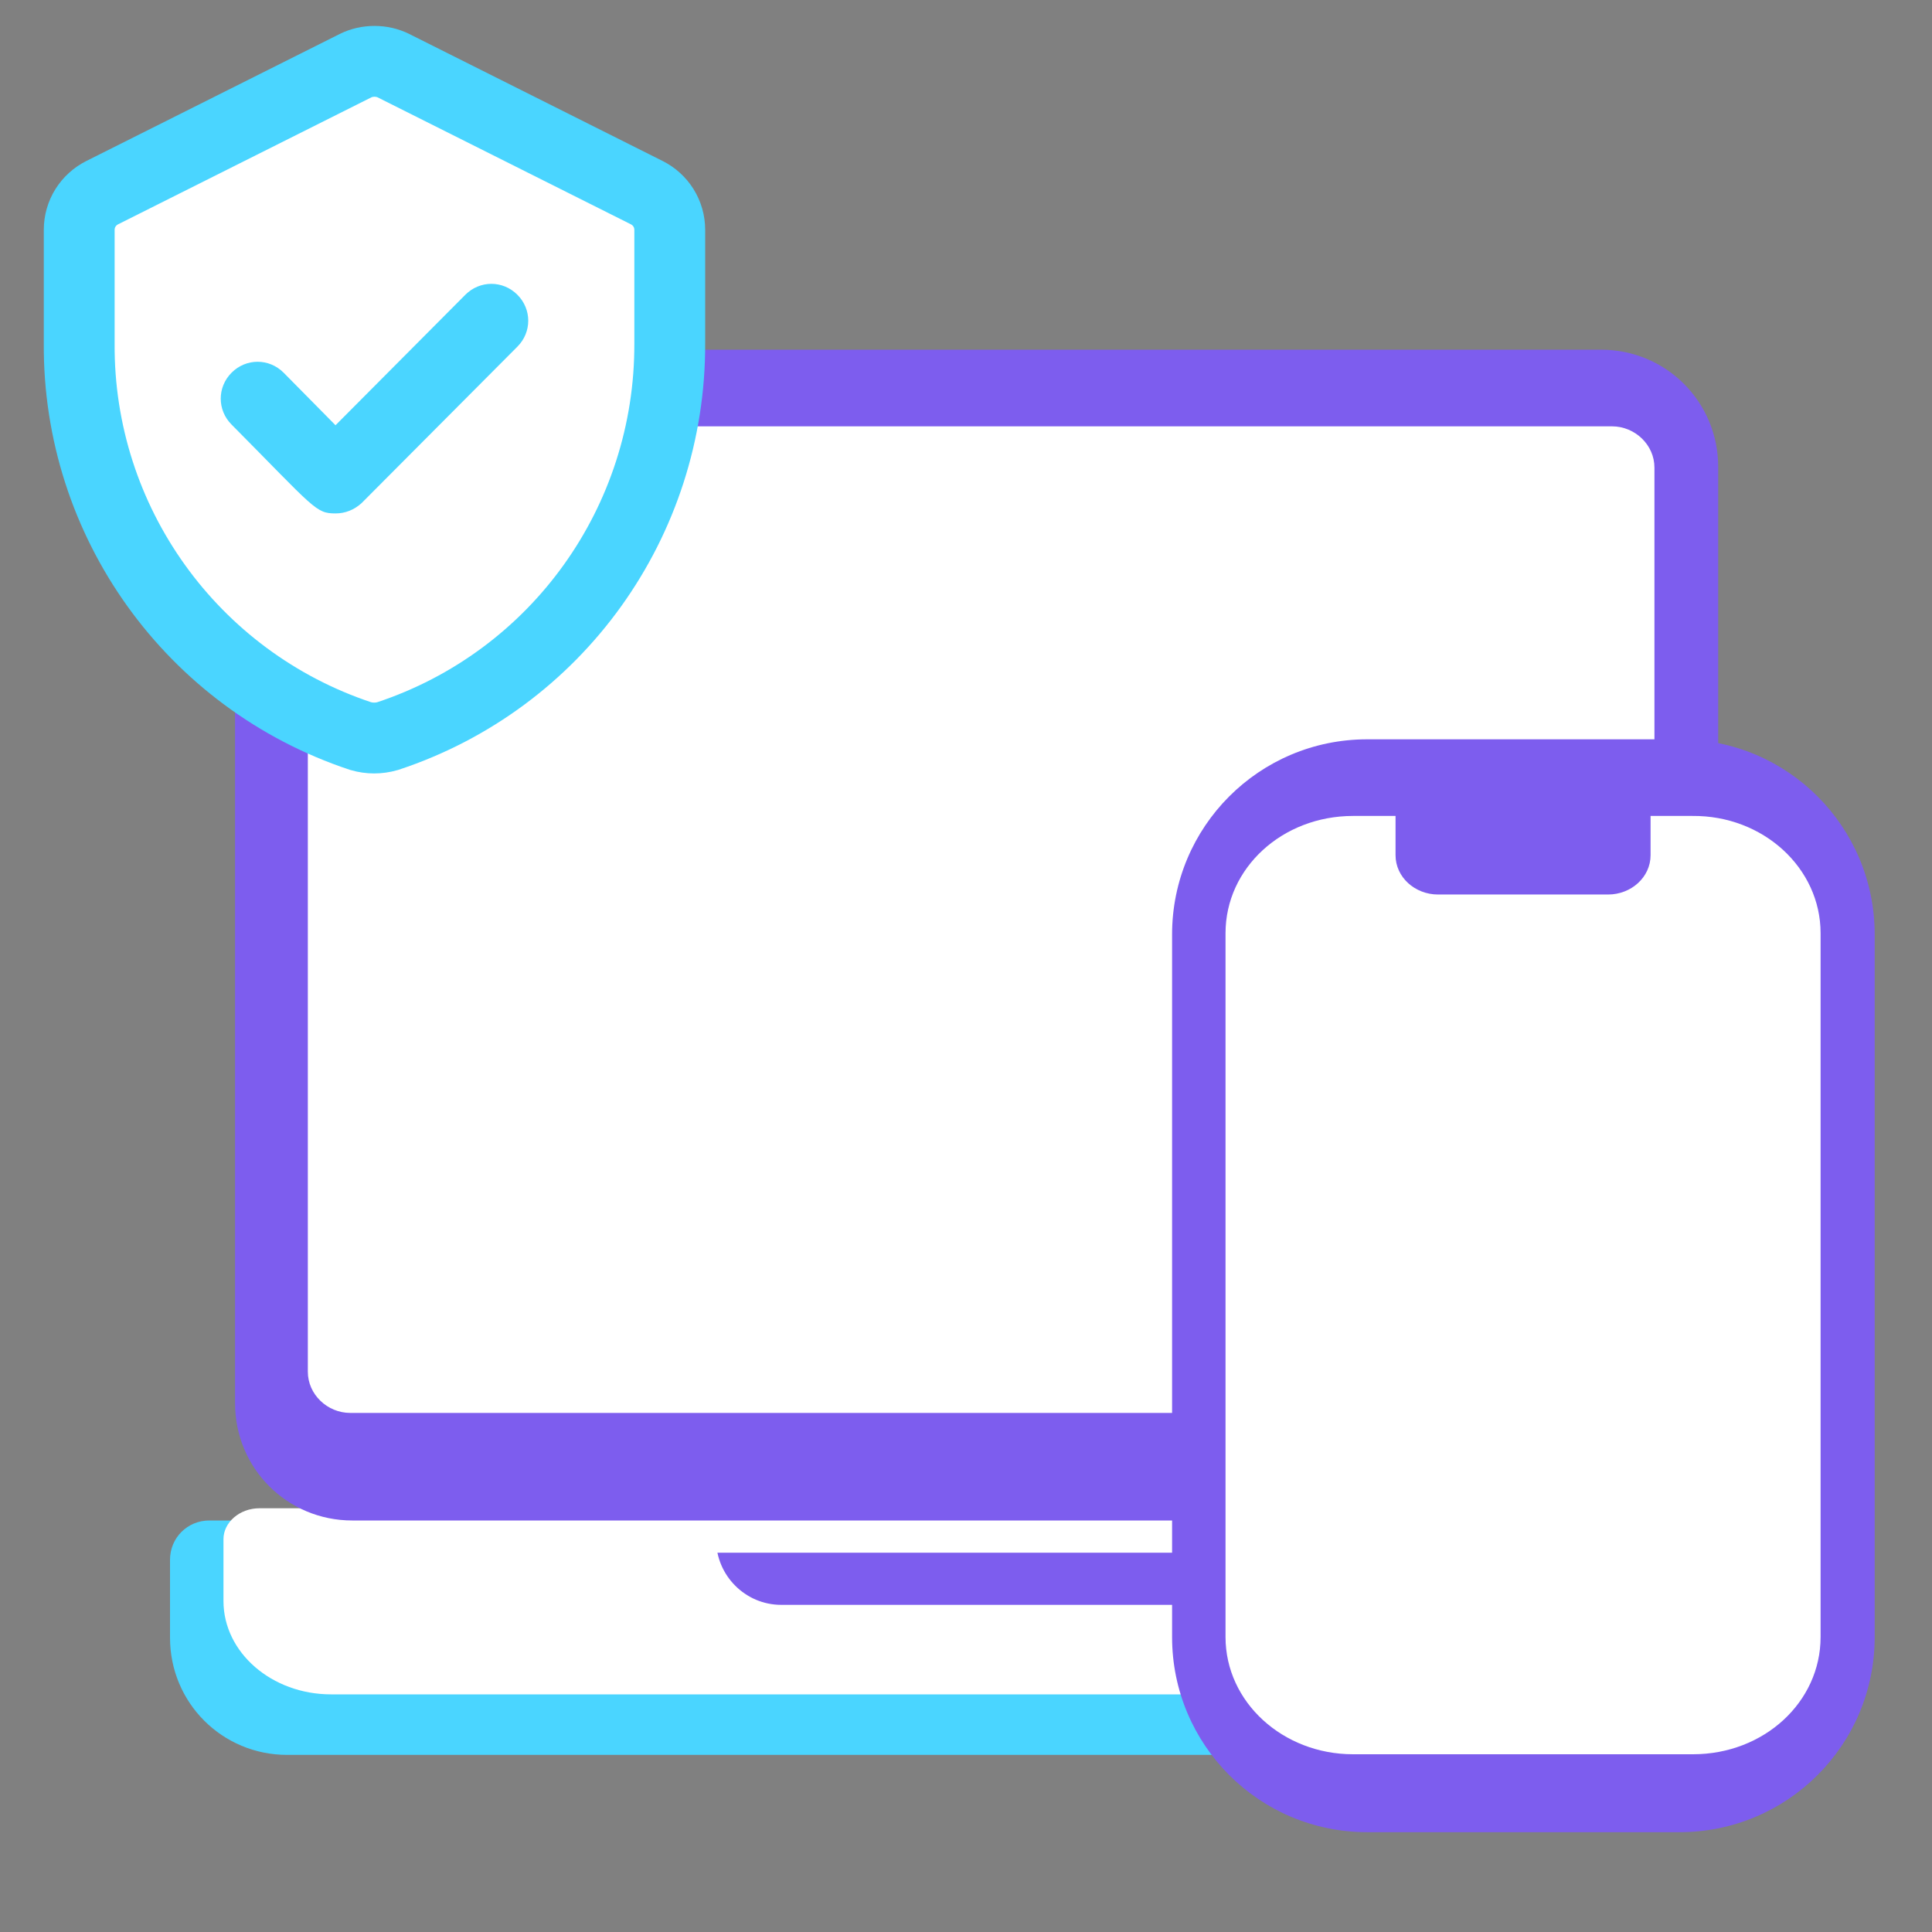
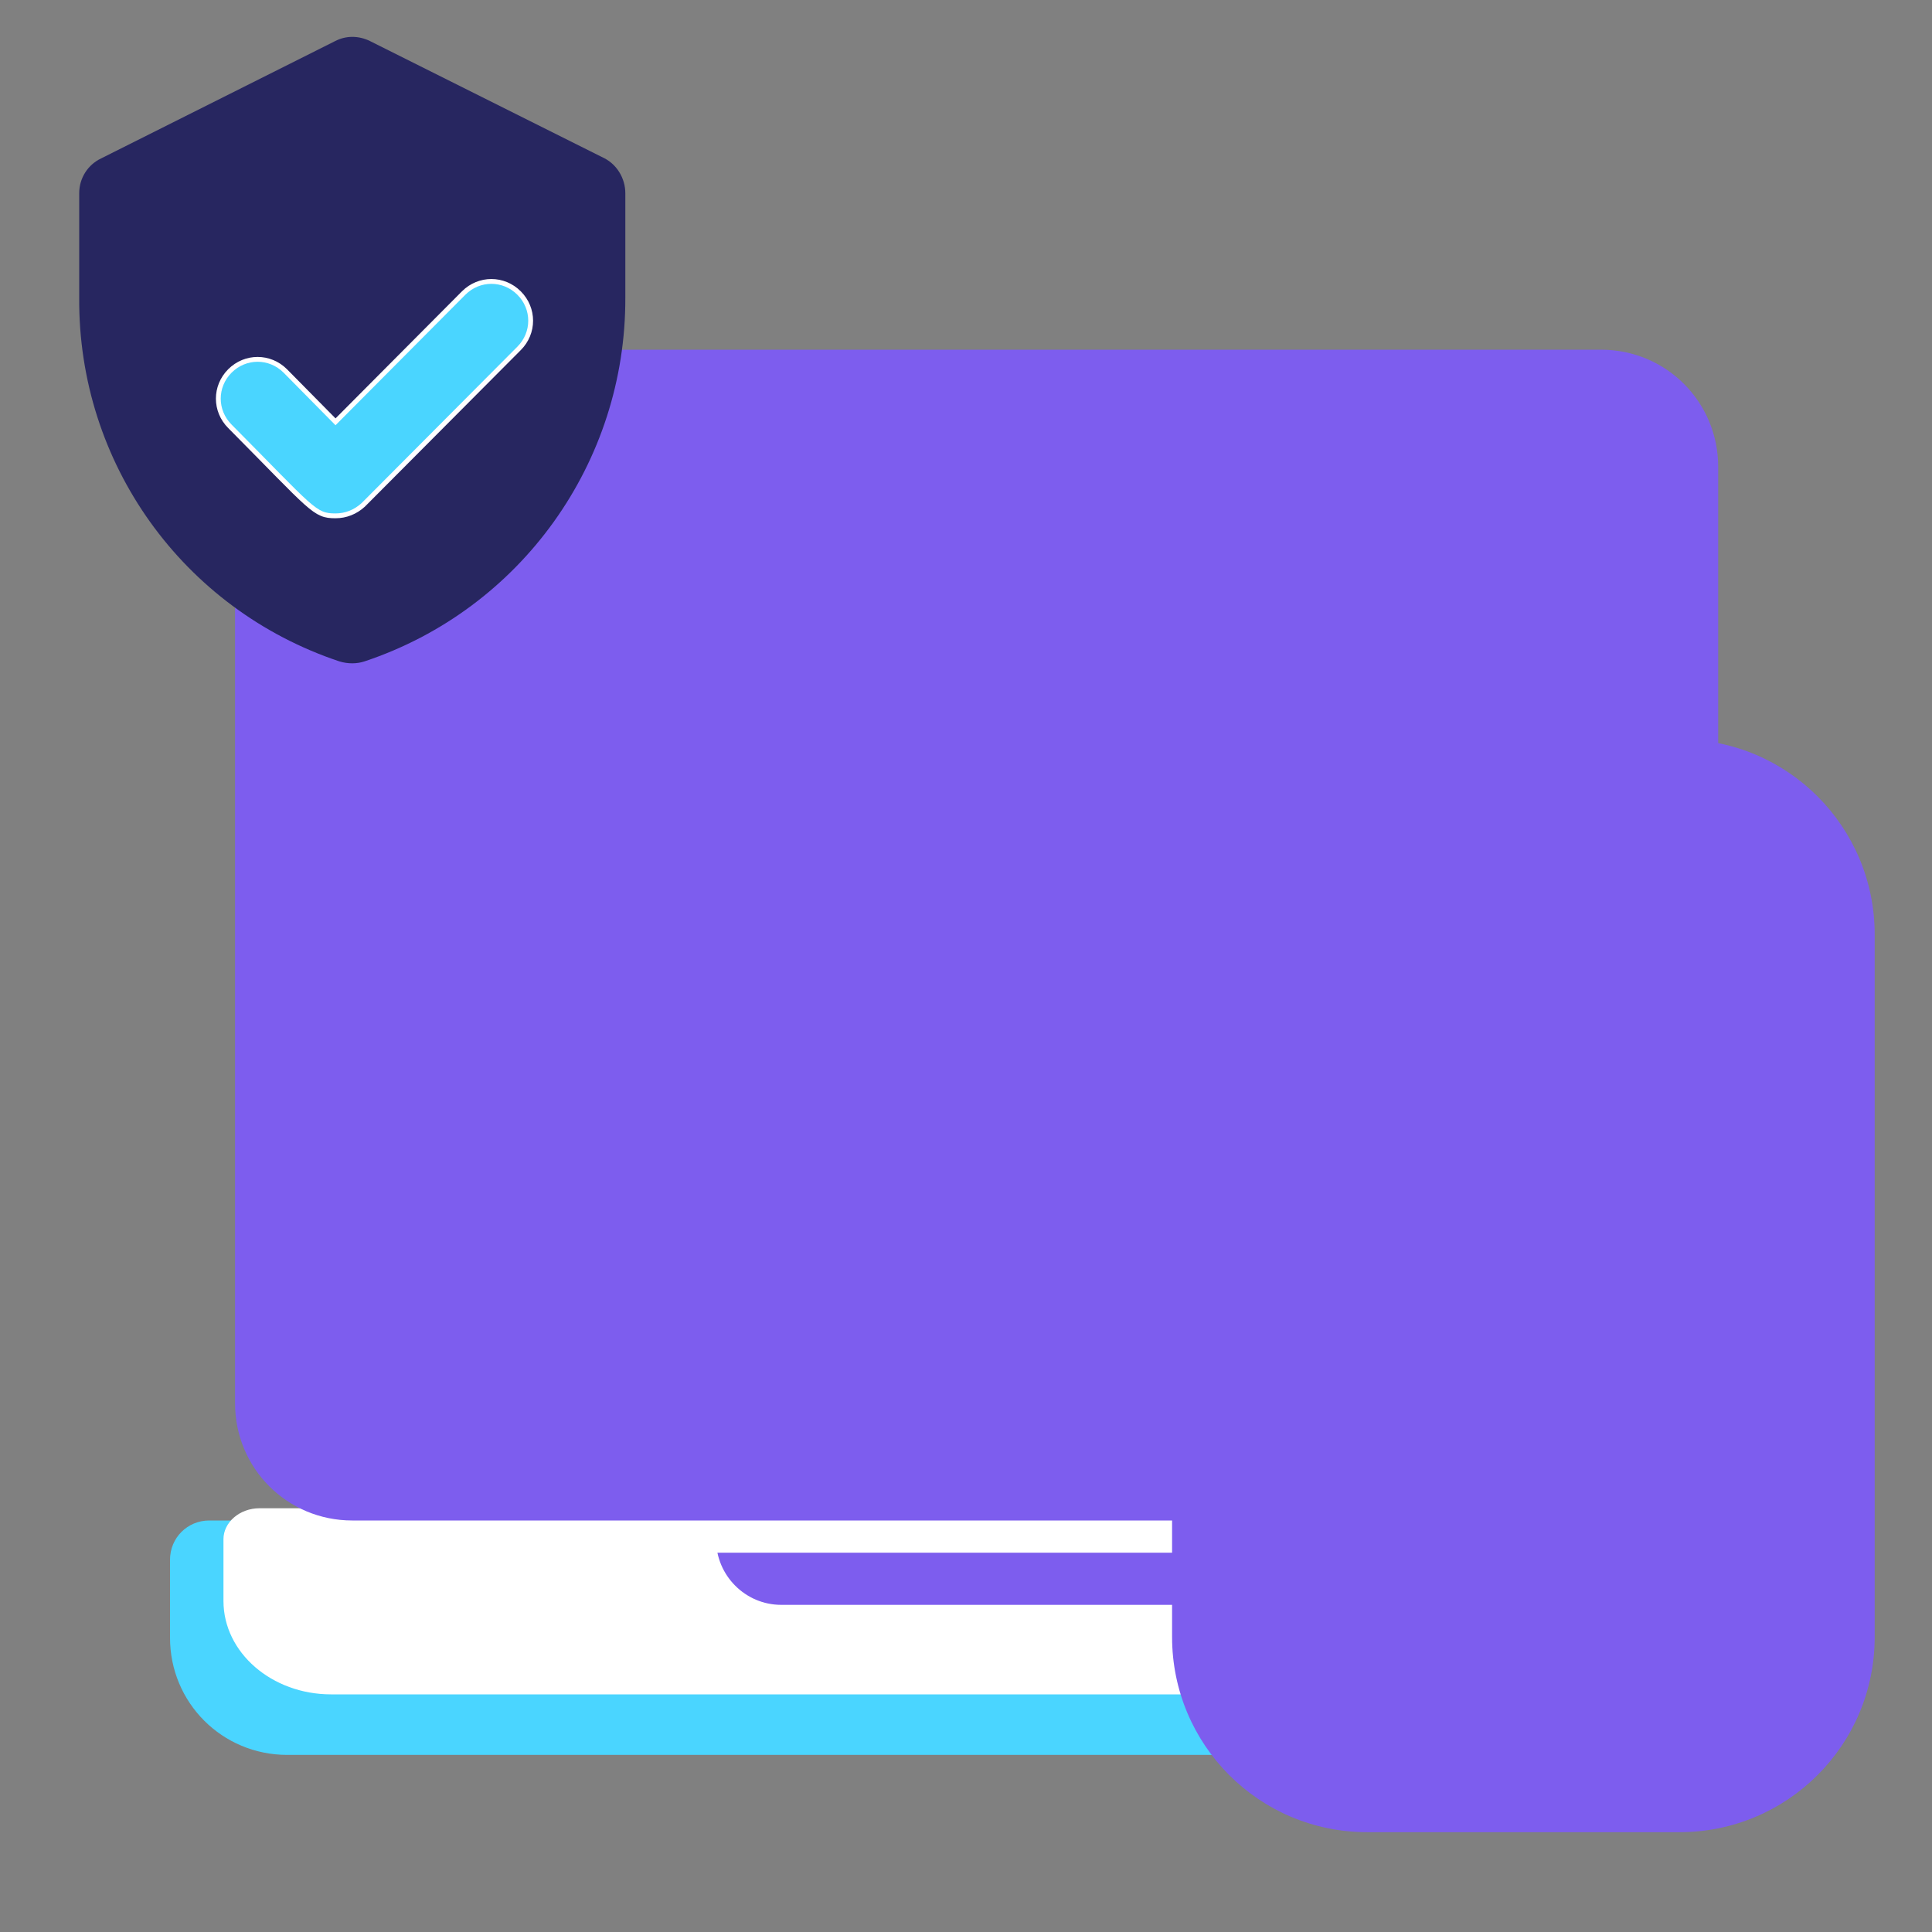
<svg xmlns="http://www.w3.org/2000/svg" version="1.1" id="Layer_1" x="0px" y="0px" viewBox="0 0 300 300" style="enable-background:new 0 0 300 300;" xml:space="preserve">
  <rect x="0" y="0" width="300" height="300" fill="#808080" stroke="none" />
  <style type="text/css">
	.st0{fill:#7D5DEE;}
	.st1{fill:#4AD5FF;}
	.st2{fill:#FFFFFF;}
	.st3{fill:#7D5DEE;stroke:#FFFFFF;stroke-width:4;stroke-miterlimit:10;}
	.st4{fill:#272660;}
	.st5{fill:#FFFFFF;stroke:#4AD5FF;stroke-width:11;stroke-miterlimit:10;}
	.st6{fill:#4AD5FF;stroke:#FFFFFF;stroke-width:0.75;stroke-miterlimit:10;}
</style>
  <path class="st0" d="M79.4,126.6h-6.3v-6.3h6.3V126.6z" />
  <path class="st1" d="M32.5,236.1h242.4c3.4,0,6.1,2.7,6.1,6.1v12.1c0,10.1-8.1,18.2-18.2,18.2H44.6c-10.1,0-18.2-8.1-18.2-18.2  v-12.1C26.4,238.8,29.1,236.1,32.5,236.1z" />
  <path class="st2" d="M40.3,234.2h222.9c3.1,0,5.6,2.2,5.6,4.8v9.6c0,8-7.5,14.5-16.7,14.5H51.4c-9.2,0-16.7-6.5-16.7-14.5v-9.6  C34.7,236.4,37.2,234.2,40.3,234.2z" />
  <path class="st3" d="M181.9,251.2h-60.6c-6.7,0-12.1-5.5-12.1-12.1h84.8C194.1,245.8,188.6,251.2,181.9,251.2z" />
  <path class="st0" d="M54.7,54.3h193.9c10.1,0,18.2,8.1,18.2,18.2v145.4c0,10.1-8.1,18.2-18.2,18.2H54.7c-10.1,0-18.2-8.1-18.2-18.2  V72.5C36.5,62.4,44.7,54.3,54.7,54.3z" />
-   <path class="st2" d="M54.4,66.2h195.9c3.6,0,6.6,2.9,6.6,6.4v140.4c0,3.5-2.9,6.4-6.6,6.4H54.4c-3.6,0-6.6-2.9-6.6-6.4V72.6  C47.8,69.1,50.8,66.2,54.4,66.2z" />
  <path class="st0" d="M212.3,114.8h48.5c16.8,0,30.3,13.6,30.3,30.3v109.1c0,16.8-13.6,30.3-30.3,30.3h-48.5  c-16.8,0-30.3-13.6-30.3-30.3V145.1C182,128.4,195.5,114.8,212.3,114.8z" />
-   <path class="st2" d="M282.7,144.9v109.3c0,10.1-8.8,18.2-19.8,18.2h-52.8c-10.9,0-19.8-8.1-19.8-18.2V144.9  c0-10.1,8.8-18.2,19.8-18.2h6.6v6.1c0,3.4,3,6.1,6.6,6.1h26.4c3.6,0,6.6-2.7,6.6-6.1v-6.1h6.5C273.8,126.6,282.7,134.8,282.7,144.9z  " />
  <path class="st4" d="M97.1,30v16.2c0.1,25.6-16.2,48.4-40.5,56.5c-1.2,0.4-2.6,0.4-3.9,0c-24.3-8.1-40.6-30.8-40.4-56.5V30  c0-2.3,1.3-4.4,3.4-5.4L52,6.4c1.7-0.9,3.7-0.9,5.5,0l36.4,18.2C95.8,25.6,97.1,27.7,97.1,30z" />
-   <path class="st5" d="M104,35.7v17.6c0.1,27.7-17.5,52.3-43.8,61c-1.4,0.4-2.8,0.4-4.2,0c-26.2-8.7-43.9-33.3-43.7-61V35.7  c0-2.5,1.4-4.7,3.6-5.8l39.3-19.7c1.8-0.9,4.1-0.9,5.9,0l39.3,19.7C102.6,31,104,33.2,104,35.7z" />
  <path class="st6" d="M52.1,80.1c-3.3,0-3.5-0.9-16.4-13.9c-2.4-2.4-2.4-6.2,0-8.6c2.4-2.4,6.2-2.4,8.6,0l7.8,7.9l19.9-20  c2.4-2.4,6.2-2.4,8.6,0c2.4,2.4,2.4,6.2,0,8.6L56.4,78.4C55.2,79.5,53.7,80.1,52.1,80.1z" />
</svg>